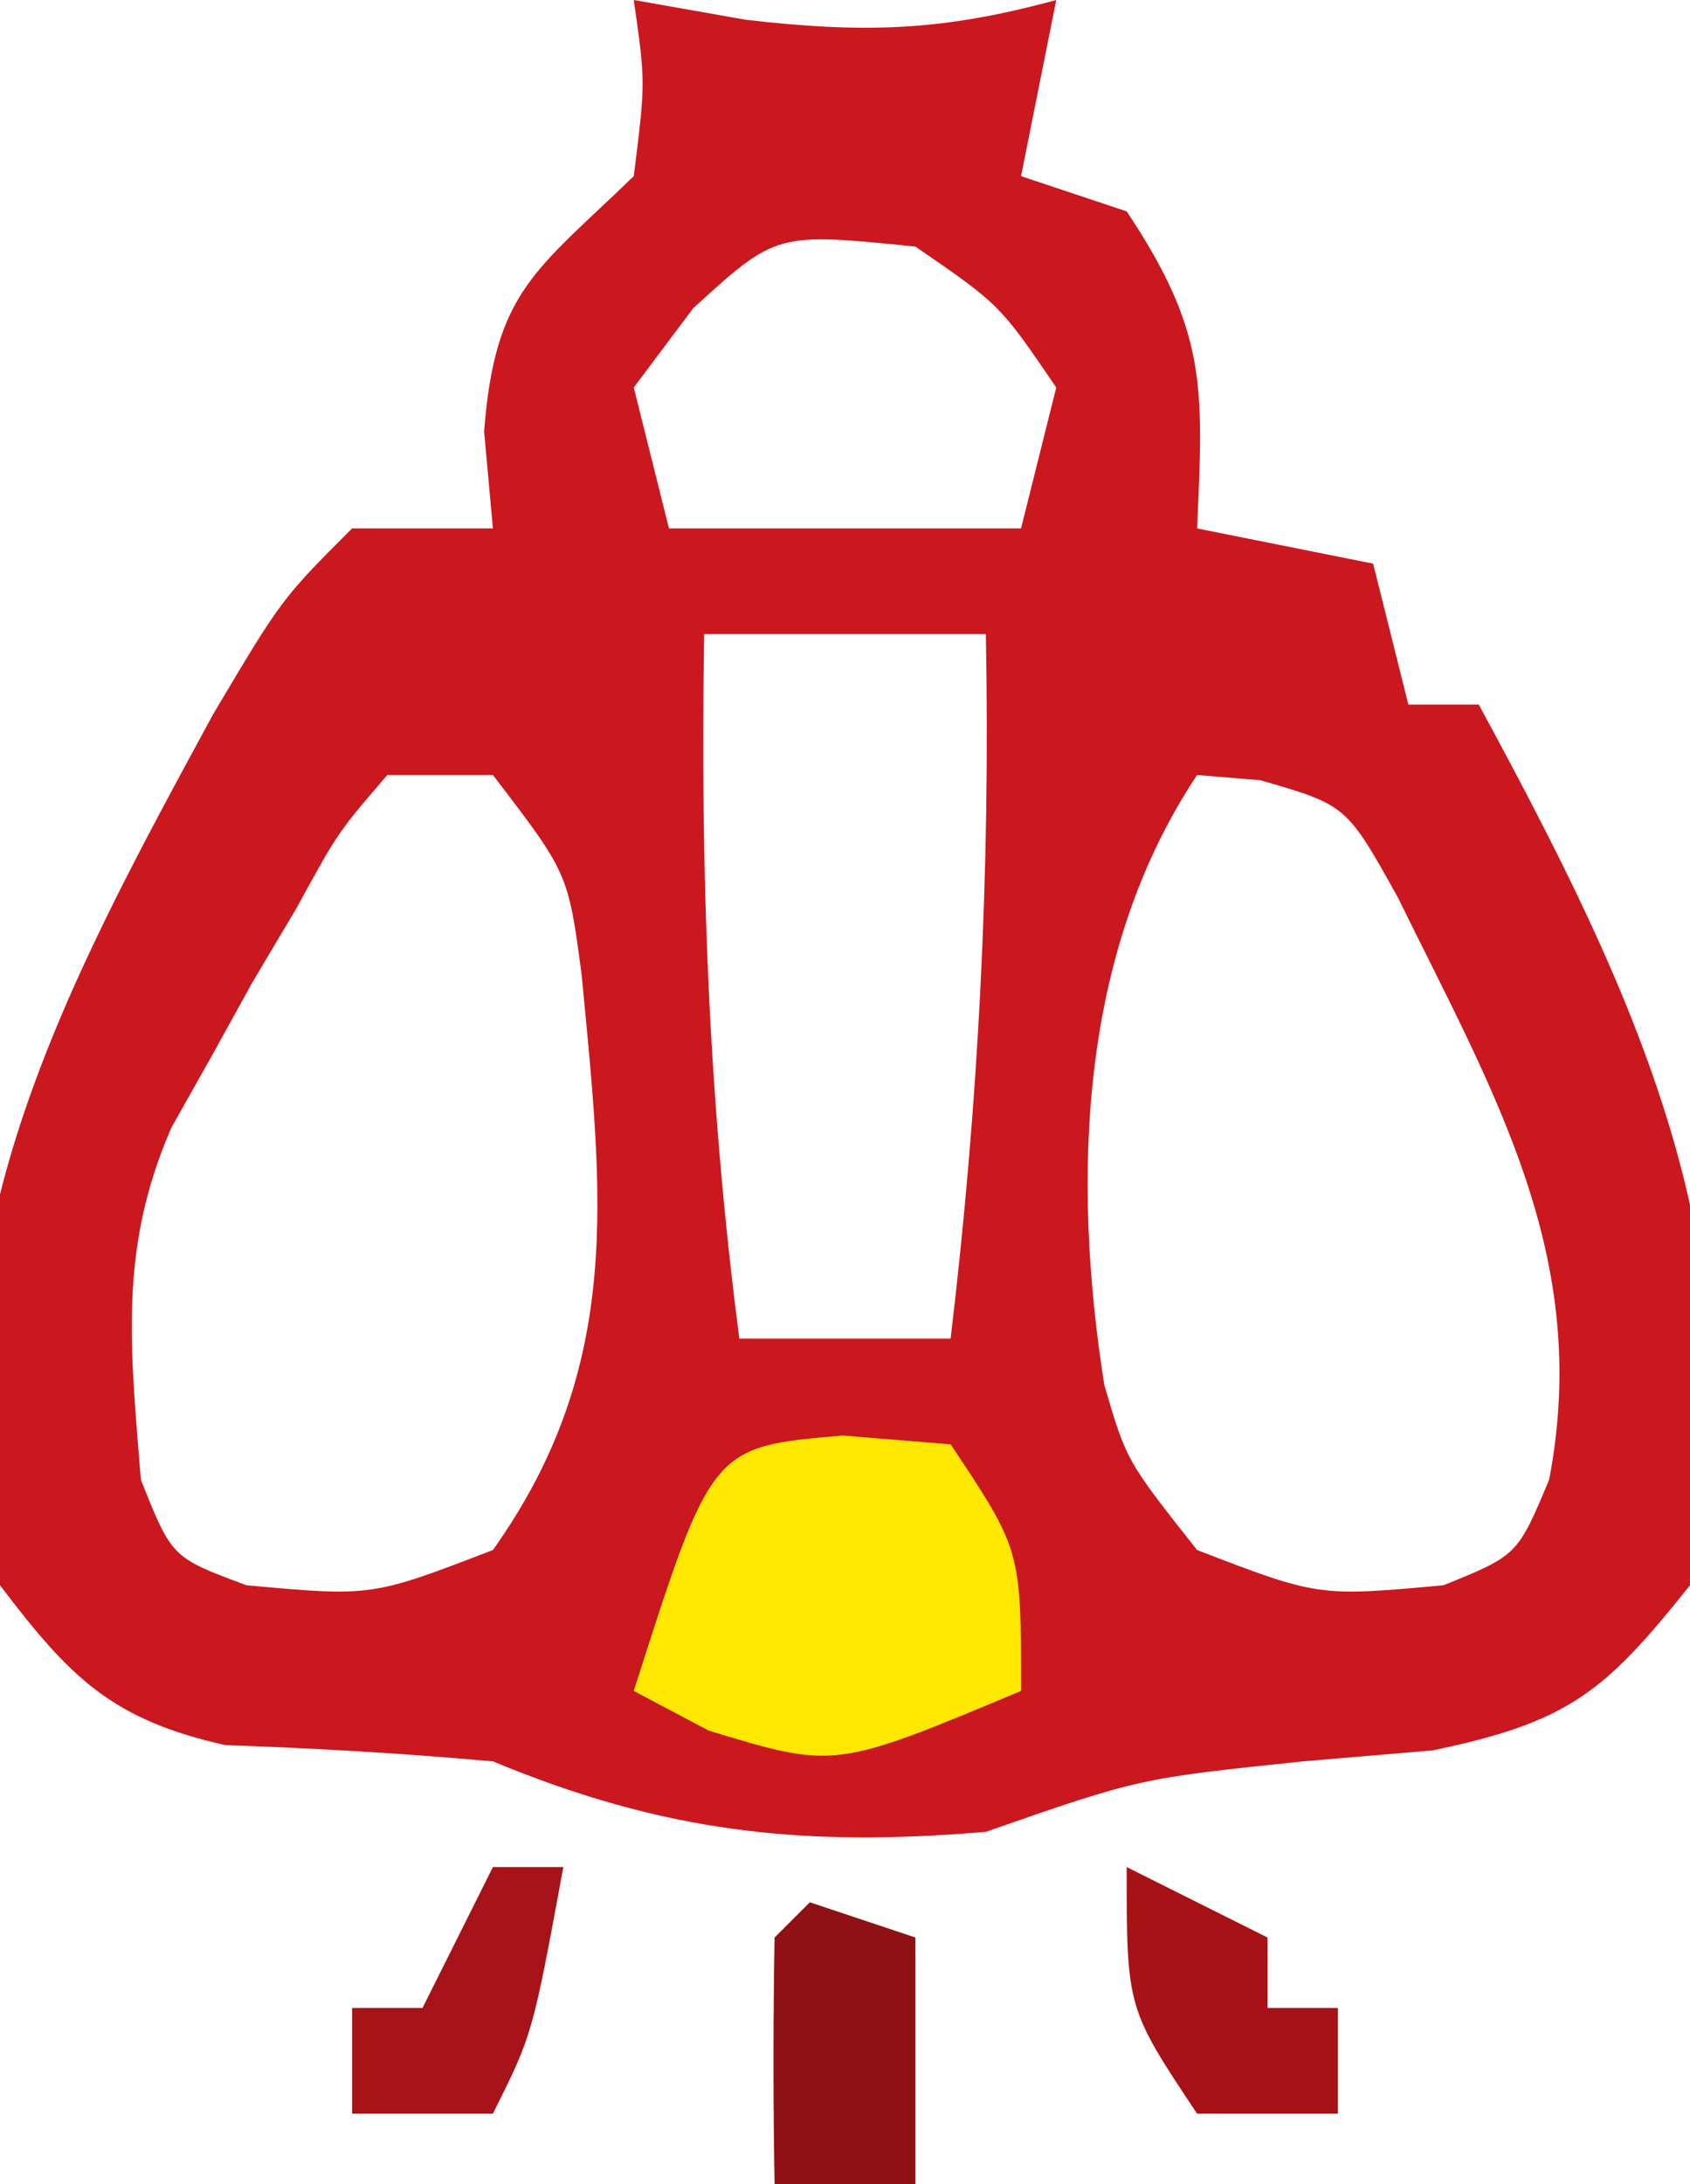
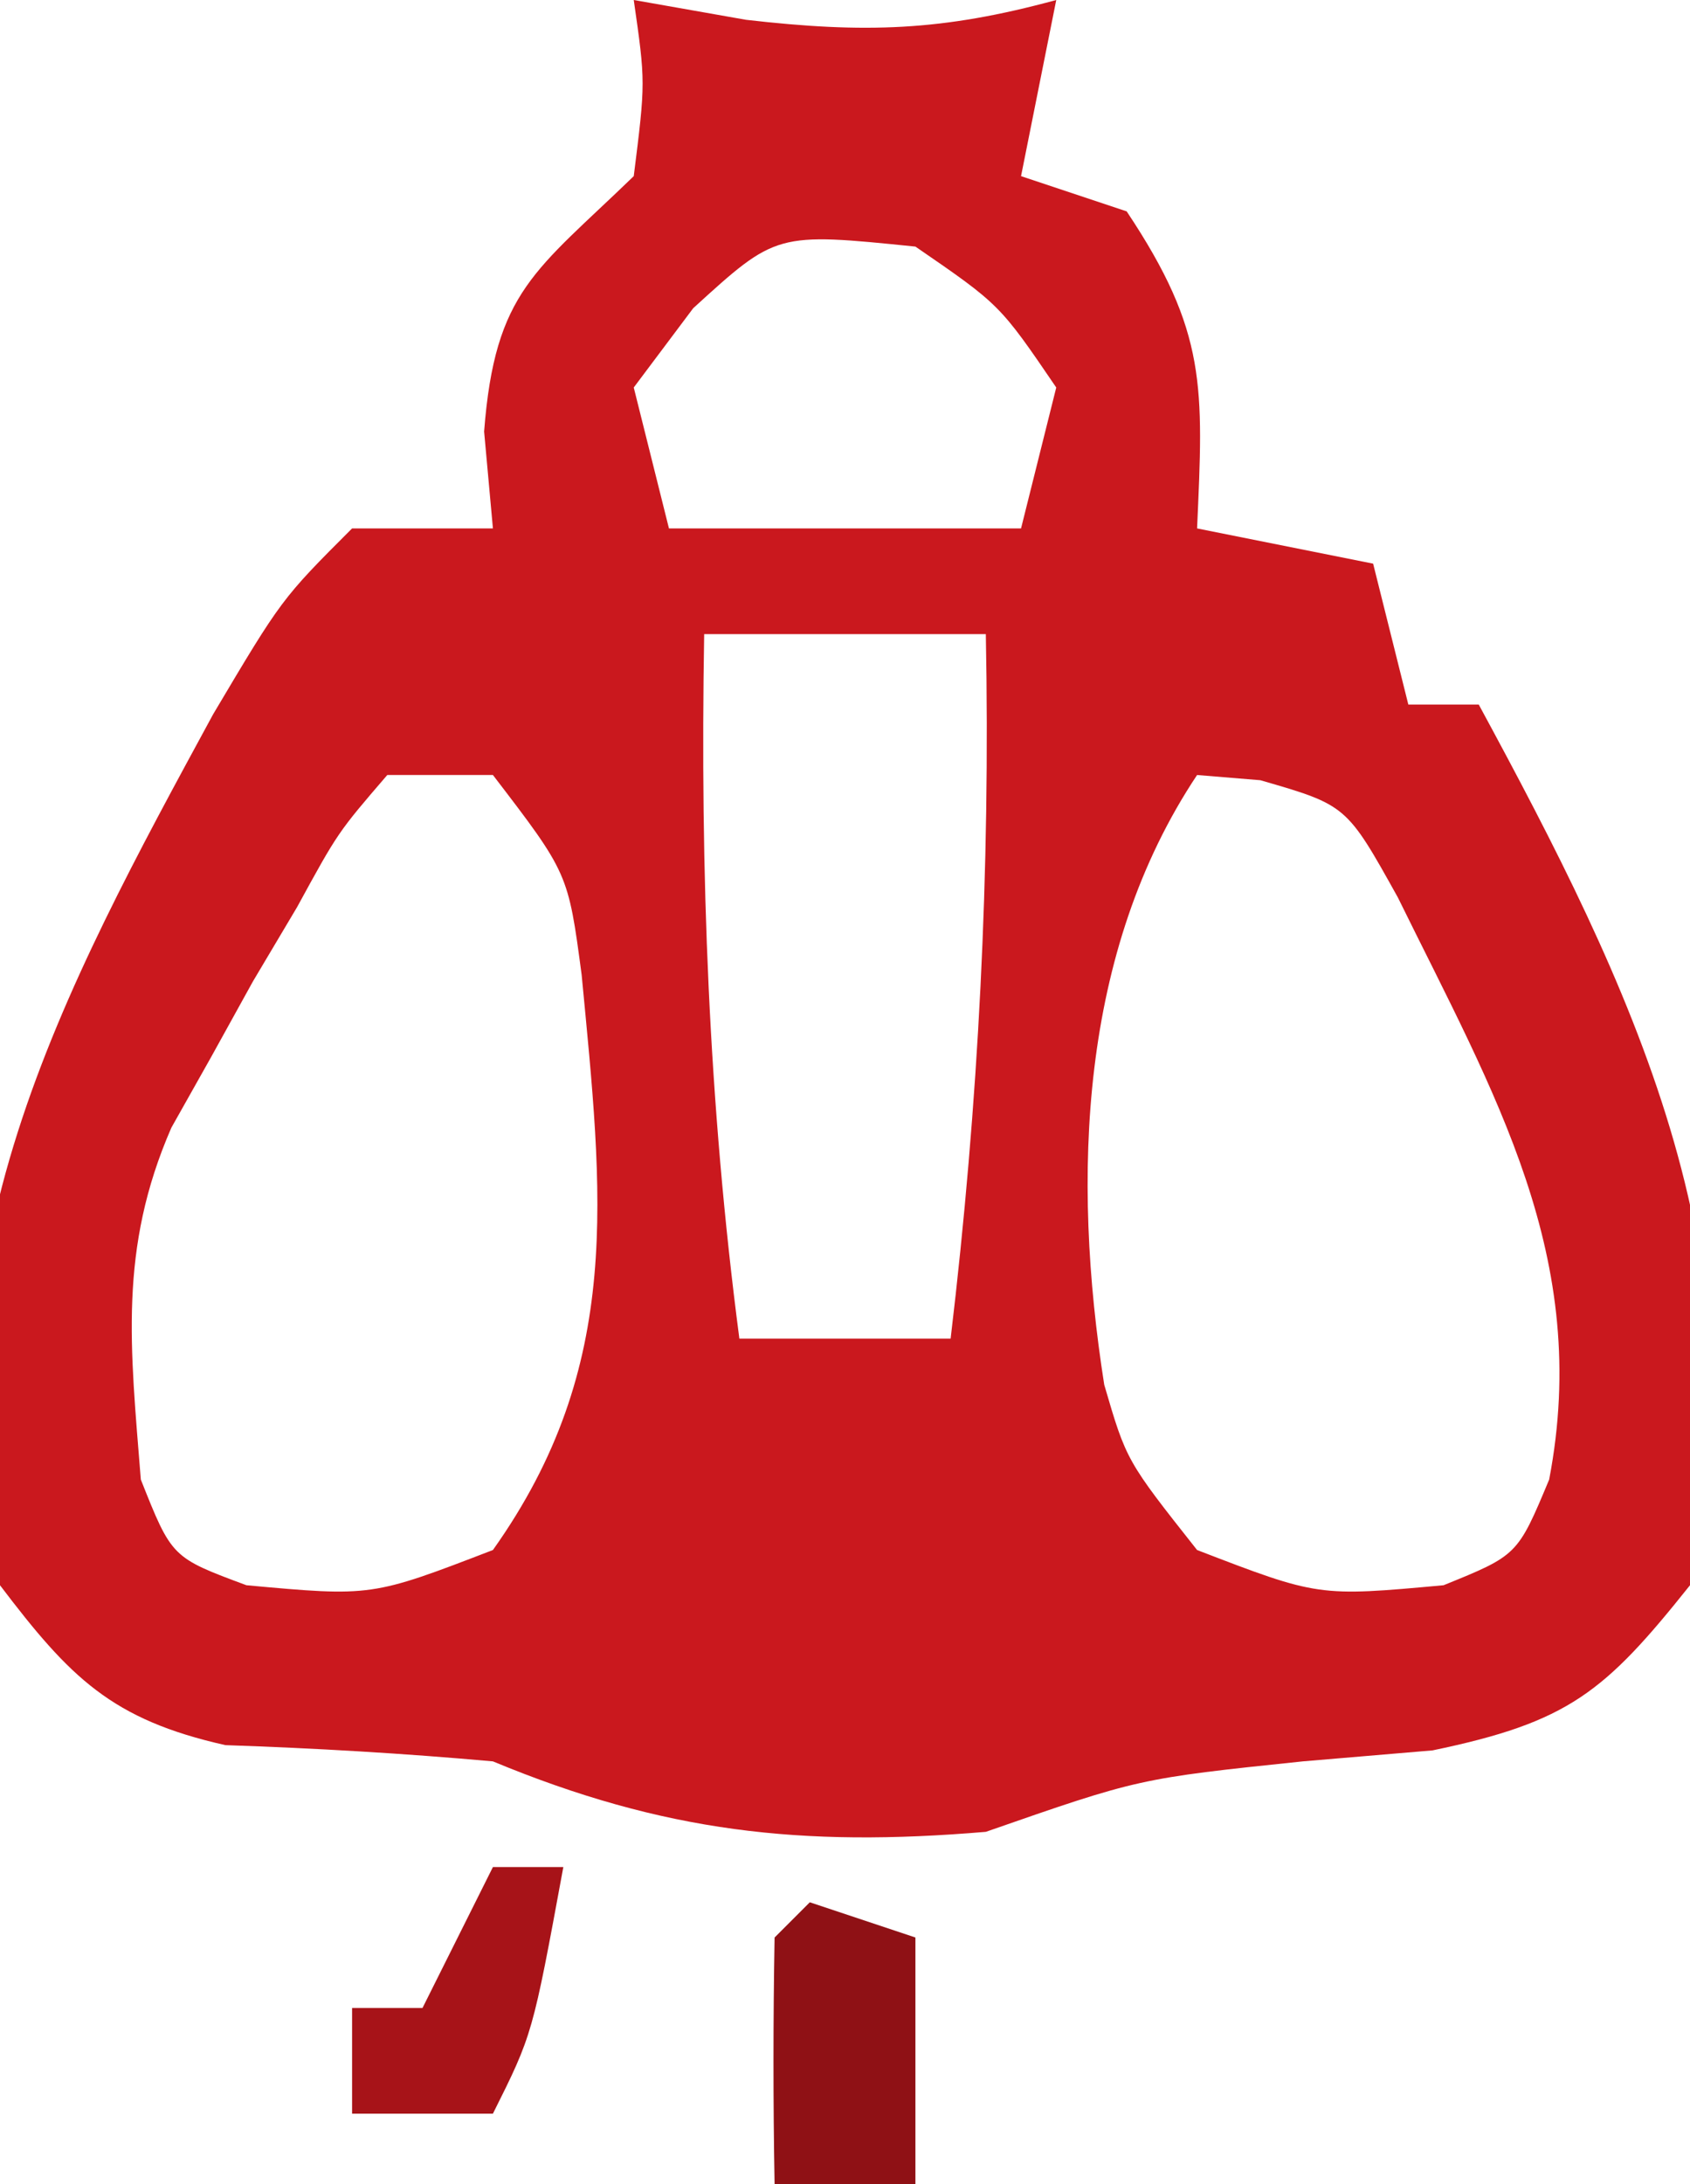
<svg xmlns="http://www.w3.org/2000/svg" version="1.1" width="48" height="62">
  <path d="M0 0 C1.052 0.186 2.104 0.371 3.188 0.562 C6.571 0.951 8.764 0.882 12 0 C11.67 1.65 11.34 3.3 11 5 C11.99 5.33 12.98 5.66 14 6 C16.29 9.435 16.178 10.985 16 15 C18.475 15.495 18.475 15.495 21 16 C21.495 17.98 21.495 17.98 22 20 C22.66 20 23.32 20 24 20 C28.312 27.957 32.169 35.776 30 45 C27.574 48.041 26.551 48.886 22.688 49.688 C20.862 49.842 20.862 49.842 19 50 C14.346 50.486 14.346 50.486 10 52 C4.764 52.442 0.847 52.01 -4 50 C-6.534 49.772 -9.055 49.625 -11.598 49.539 C-14.831 48.814 -16.01 47.621 -18 45 C-20.498 35.878 -16.176 28.063 -11.945 20.273 C-10 17 -10 17 -8 15 C-6.68 15 -5.36 15 -4 15 C-4.082 14.092 -4.165 13.185 -4.25 12.25 C-3.942 8.245 -2.785 7.698 0 5 C0.335 2.332 0.335 2.332 0 0 Z M1.688 8.75 C1.131 9.492 0.574 10.235 0 11 C0.33 12.32 0.66 13.64 1 15 C4.3 15 7.6 15 11 15 C11.33 13.68 11.66 12.36 12 11 C10.396 8.646 10.396 8.646 8 7 C4.048 6.598 4.048 6.598 1.688 8.75 Z M2 18 C1.886 24.766 2.12 31.288 3 38 C4.98 38 6.96 38 9 38 C9.798 31.304 10.129 24.742 10 18 C7.36 18 4.72 18 2 18 Z M-7 22 C-8.403 23.629 -8.403 23.629 -9.562 25.75 C-9.976 26.446 -10.39 27.142 -10.816 27.859 C-11.207 28.566 -11.598 29.272 -12 30 C-12.374 30.664 -12.748 31.328 -13.133 32.012 C-14.639 35.465 -14.297 38.255 -14 42 C-13.121 44.213 -13.121 44.213 -11 45 C-7.443 45.325 -7.443 45.325 -4 44 C-0.268 38.752 -0.887 33.907 -1.48 27.672 C-1.863 24.788 -1.863 24.788 -4 22 C-4.99 22 -5.98 22 -7 22 Z M16 22 C12.662 27.007 12.435 33.408 13.363 39.309 C13.993 41.463 13.993 41.463 16 44 C19.443 45.325 19.443 45.325 23 45 C25.102 44.148 25.102 44.148 26 42 C27.207 35.698 24.454 31.076 21.703 25.477 C20.244 22.856 20.244 22.856 17.797 22.148 C17.204 22.099 16.611 22.05 16 22 Z " fill="#CA181E" transform="translate(18,0)" />
-   <path d="M0 0 C1.011 0.083 2.021 0.165 3.062 0.25 C5.062 3.25 5.062 3.25 5.062 7.25 C-0.23 9.465 -0.23 9.465 -3.812 8.375 C-4.514 8.004 -5.215 7.633 -5.938 7.25 C-3.725 0.317 -3.725 0.317 0 0 Z " fill="#FEE801" transform="translate(23.938,40.75)" />
  <path d="M0 0 C0.99 0.33 1.98 0.66 3 1 C3 3.31 3 5.62 3 8 C1.68 8 0.36 8 -1 8 C-1.042 5.667 -1.041 3.333 -1 1 C-0.67 0.67 -0.34 0.34 0 0 Z " fill="#8F1115" transform="translate(23,54)" />
-   <path d="M0 0 C1.98 0.99 1.98 0.99 4 2 C4 2.66 4 3.32 4 4 C4.66 4 5.32 4 6 4 C6 4.99 6 5.98 6 7 C4.68 7 3.36 7 2 7 C0 4 0 4 0 0 Z " fill="#A71218" transform="translate(32,53)" />
  <path d="M0 0 C0.66 0 1.32 0 2 0 C1.125 4.75 1.125 4.75 0 7 C-1.32 7 -2.64 7 -4 7 C-4 6.01 -4 5.02 -4 4 C-3.34 4 -2.68 4 -2 4 C-1.34 2.68 -0.68 1.36 0 0 Z " fill="#A71318" transform="translate(14,53)" />
</svg>